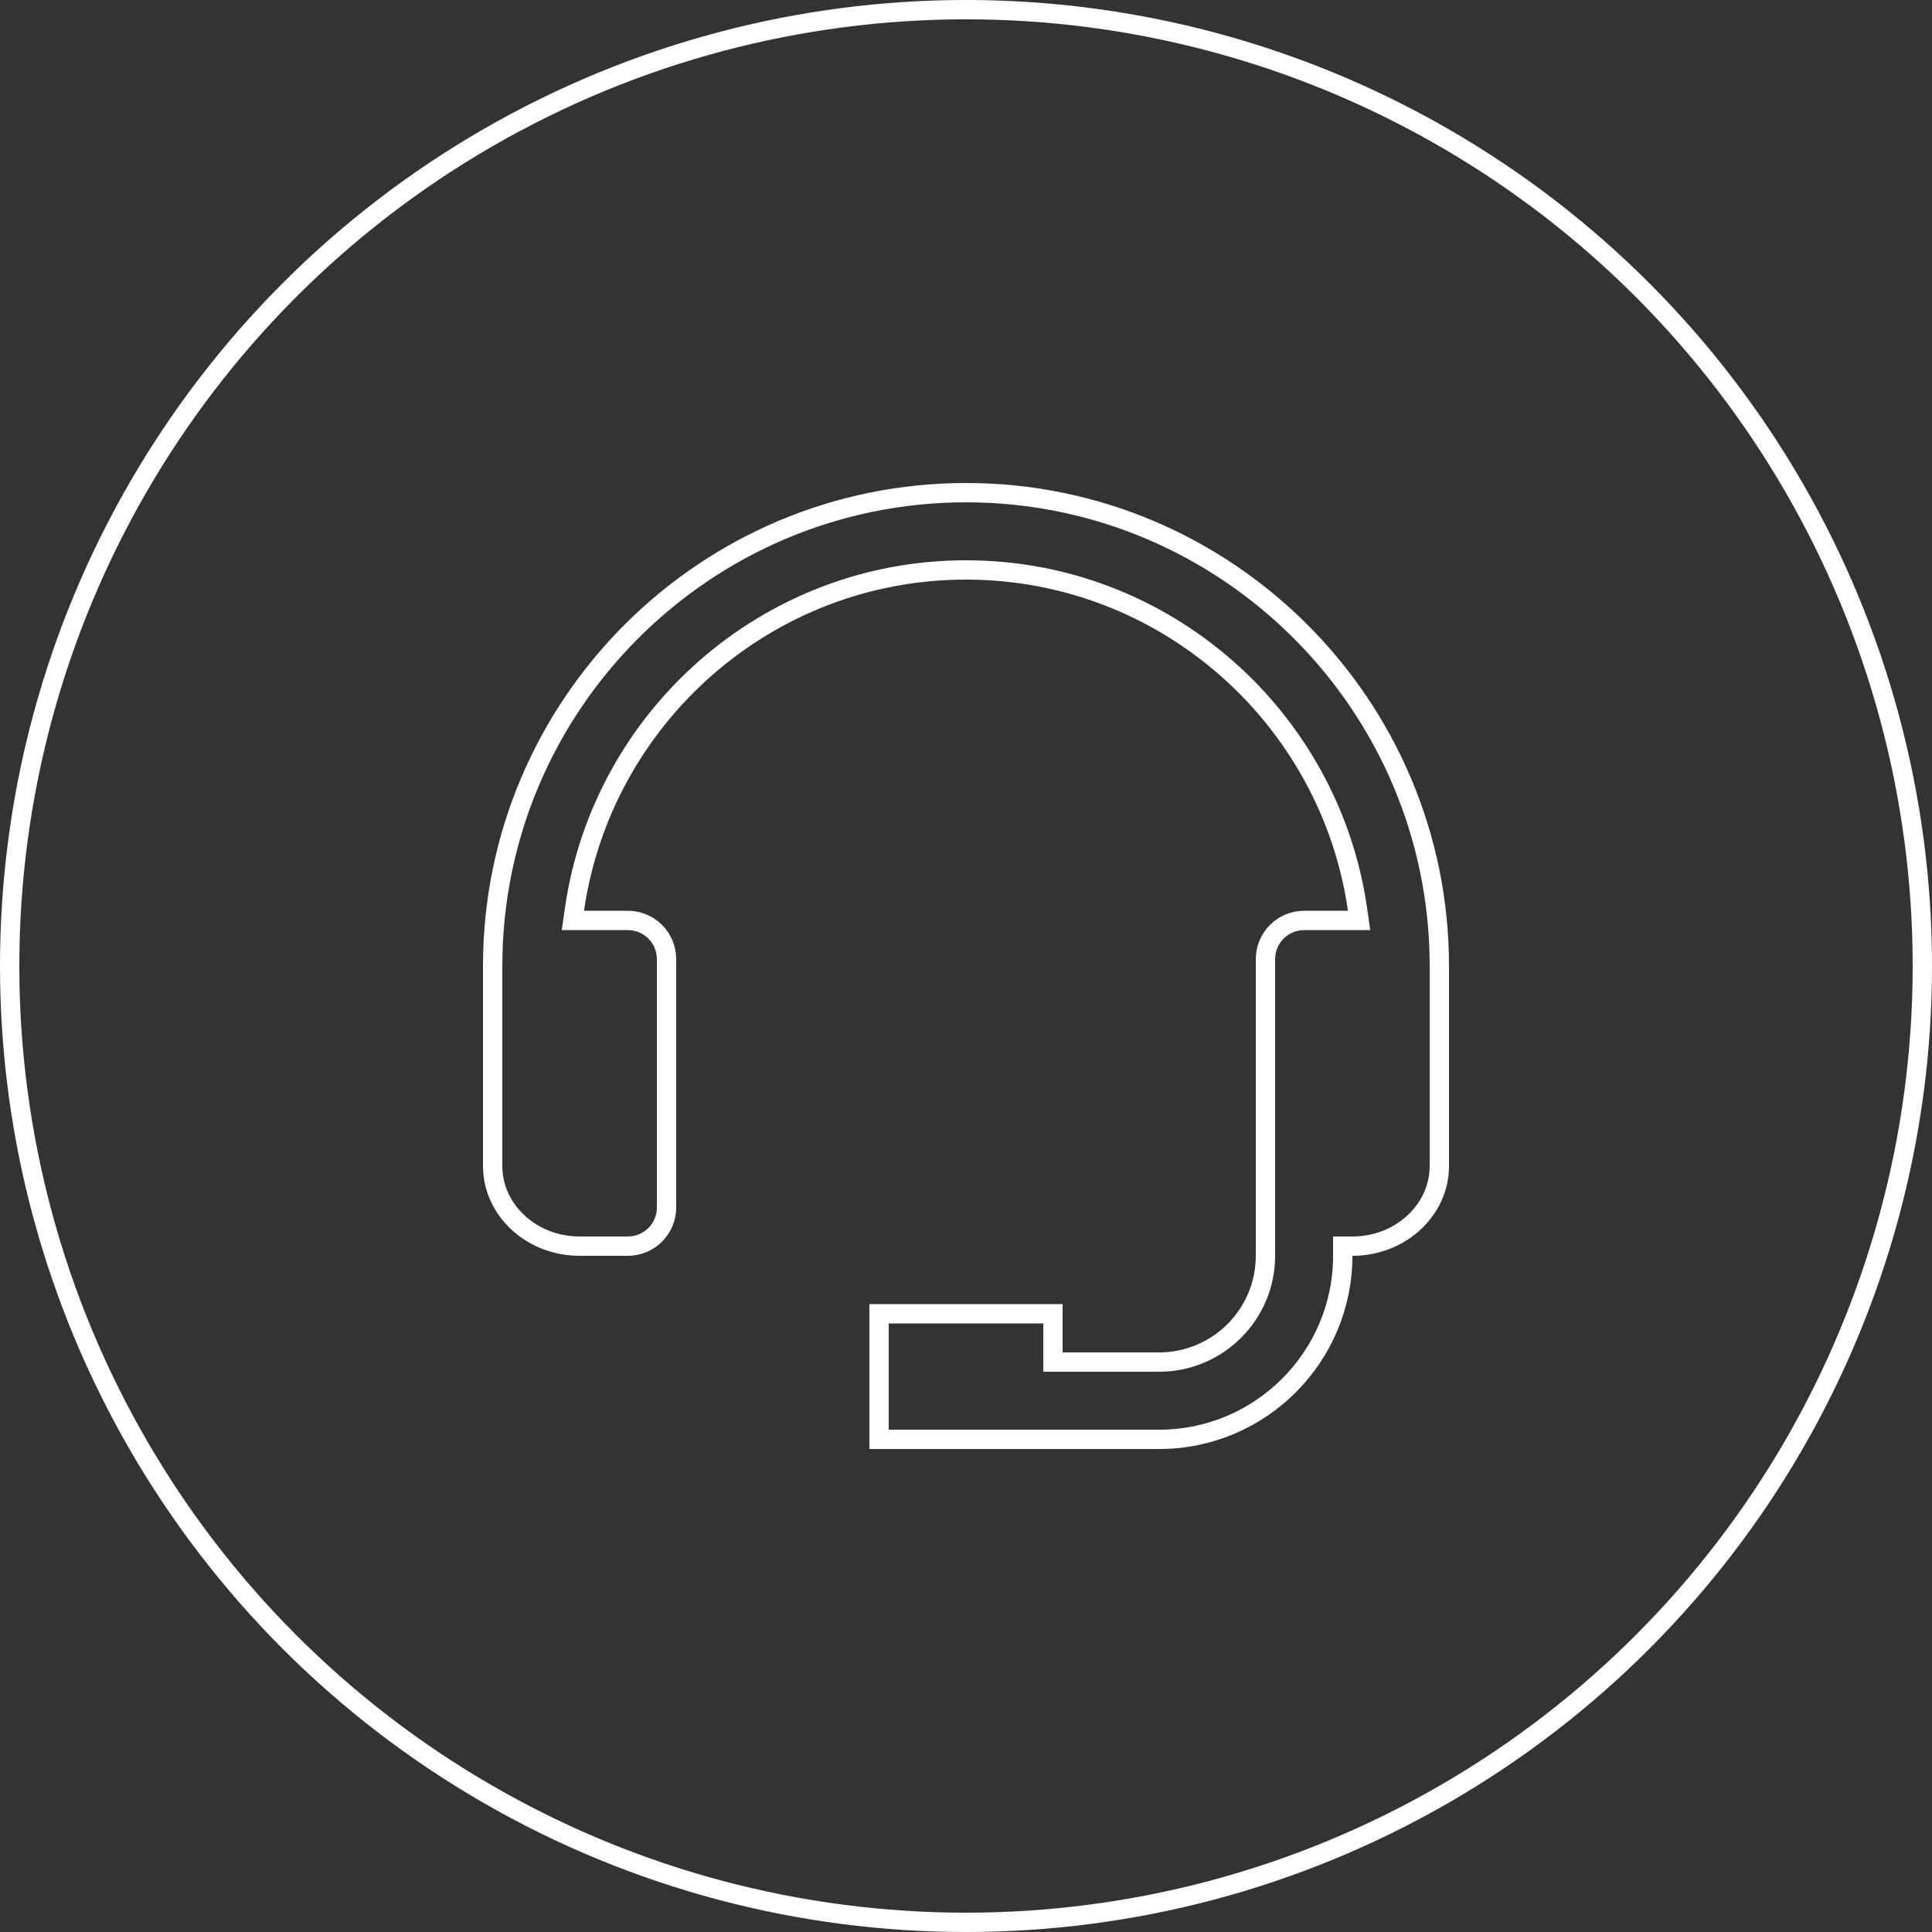
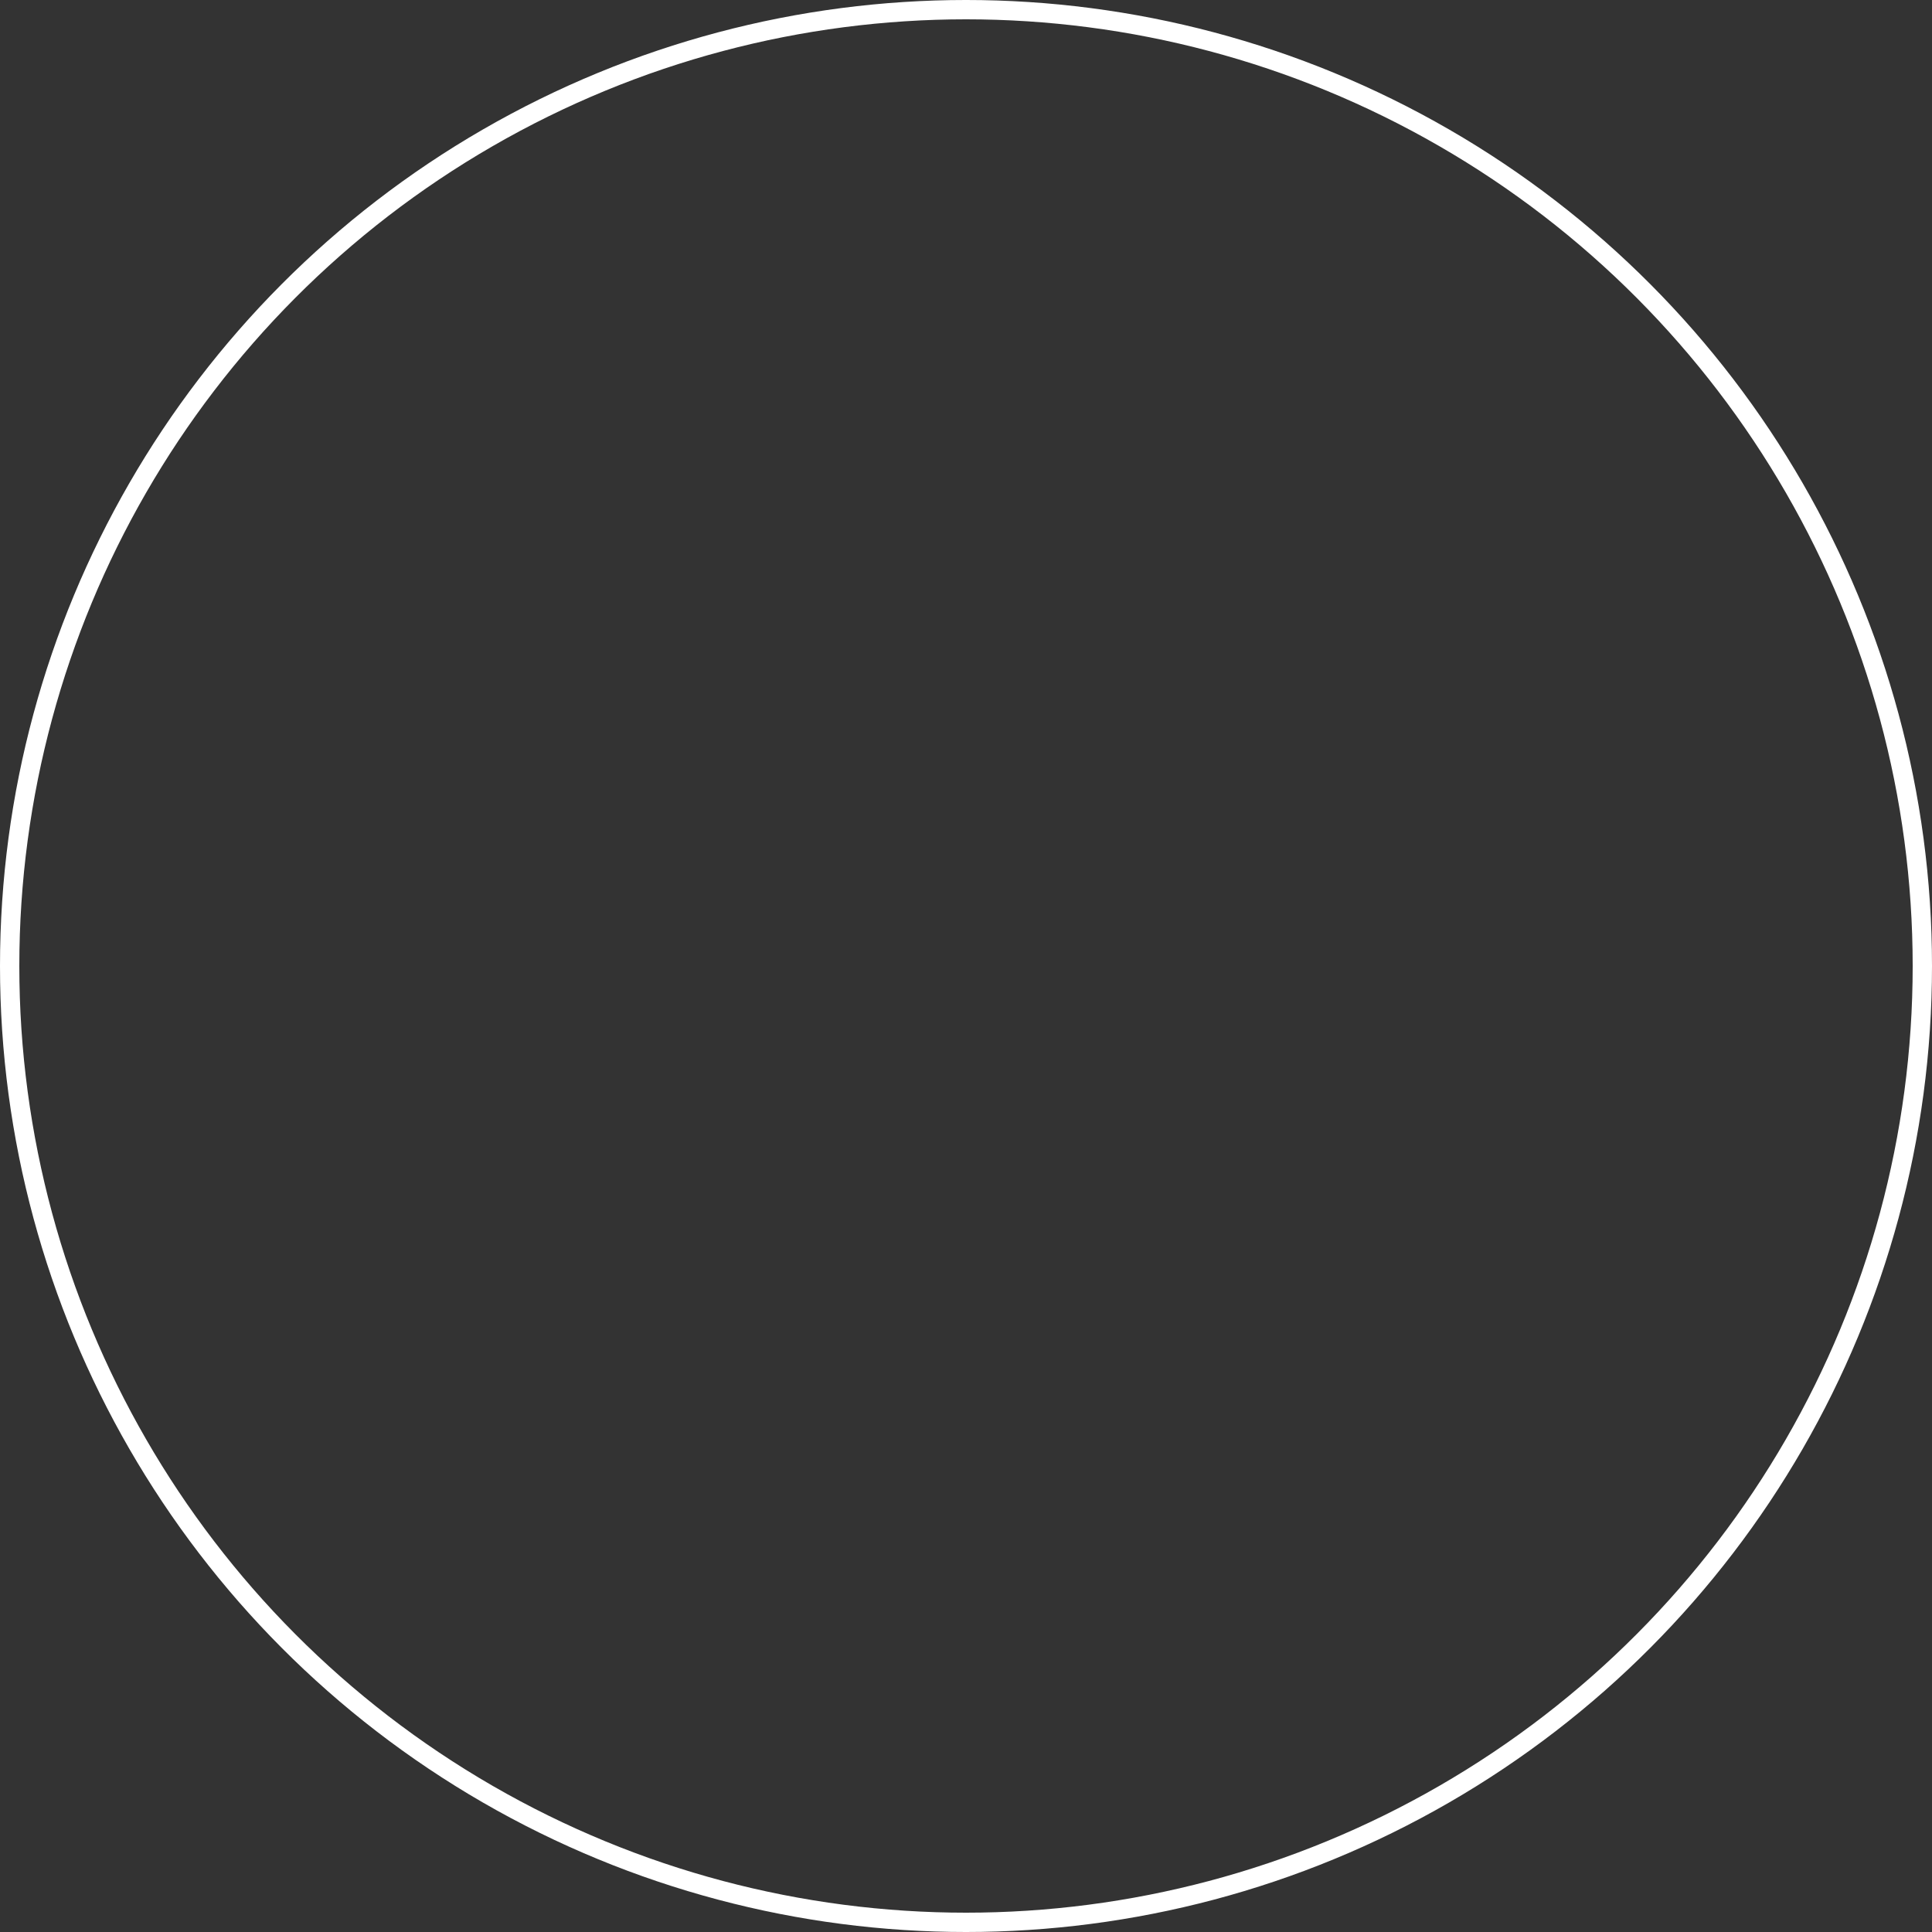
<svg xmlns="http://www.w3.org/2000/svg" width="100" height="100" viewBox="0 0 100 100" fill="none">
  <rect x="0" y="0" width="100" height="100" fill="#333333" stroke="none" />
  <g clip-path="url(#clip0_390_669)">
    <circle cx="50" cy="50" r="49.5" stroke="white" />
  </g>
-   <path d="M29.735 47.071L29.653 47.642H30.23H32.5C33.03 47.642 33.539 47.853 33.914 48.228C34.289 48.603 34.5 49.112 34.5 49.642V62.5C34.5 63.03 34.289 63.539 33.914 63.914C33.539 64.289 33.03 64.5 32.5 64.5H30C27.483 64.5 25.5 62.607 25.5 60.358V50C25.5 36.491 36.491 25.5 50 25.5C63.509 25.5 74.5 36.491 74.5 50V60.358C74.5 62.607 72.517 64.5 70 64.5H69.5V65C69.5 70.239 65.239 74.5 60 74.5H45.5V68H54.5V70V70.5H55H60C63.034 70.5 65.5 68.034 65.5 65V49.642C65.5 49.112 65.711 48.603 66.086 48.228C66.461 47.853 66.97 47.642 67.5 47.642H69.77H70.347L70.265 47.071C68.84 37.155 60.308 29.5 50 29.5C39.692 29.5 31.16 37.155 29.735 47.071Z" stroke="white" />
  <defs>
    <clipPath id="clip0_390_669">
      <rect width="100" height="100" fill="white" />
    </clipPath>
  </defs>
</svg>